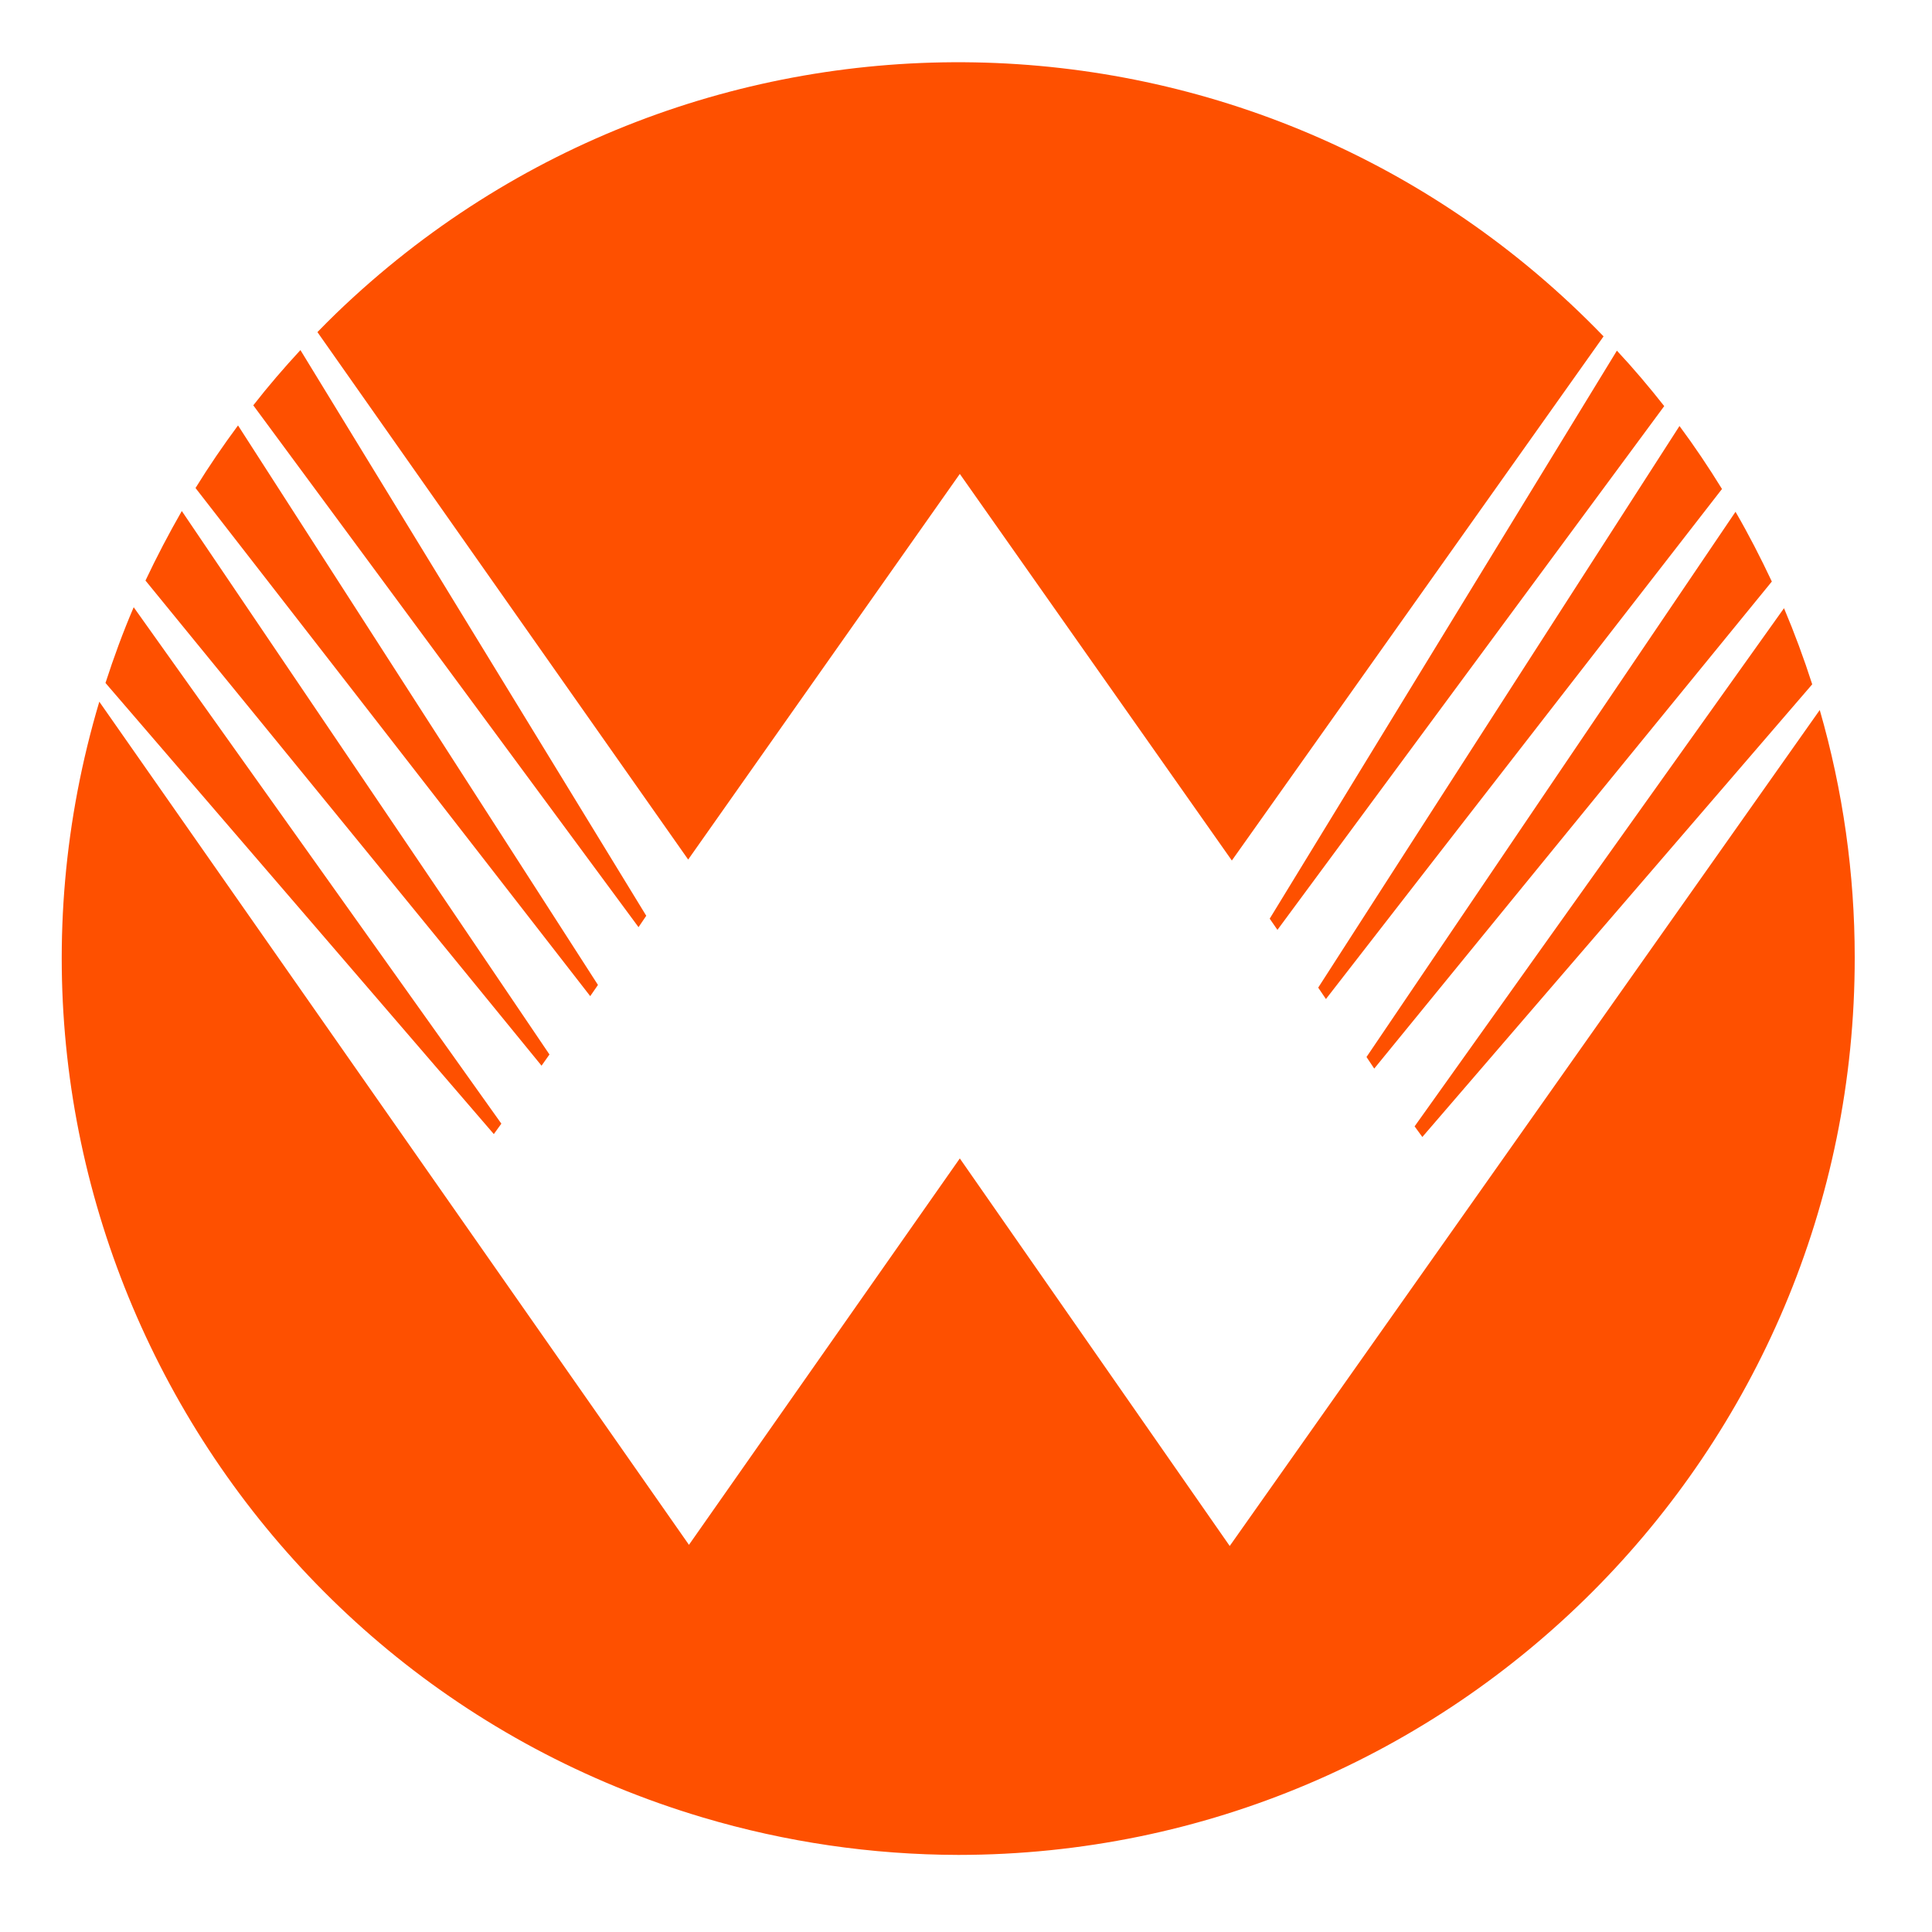
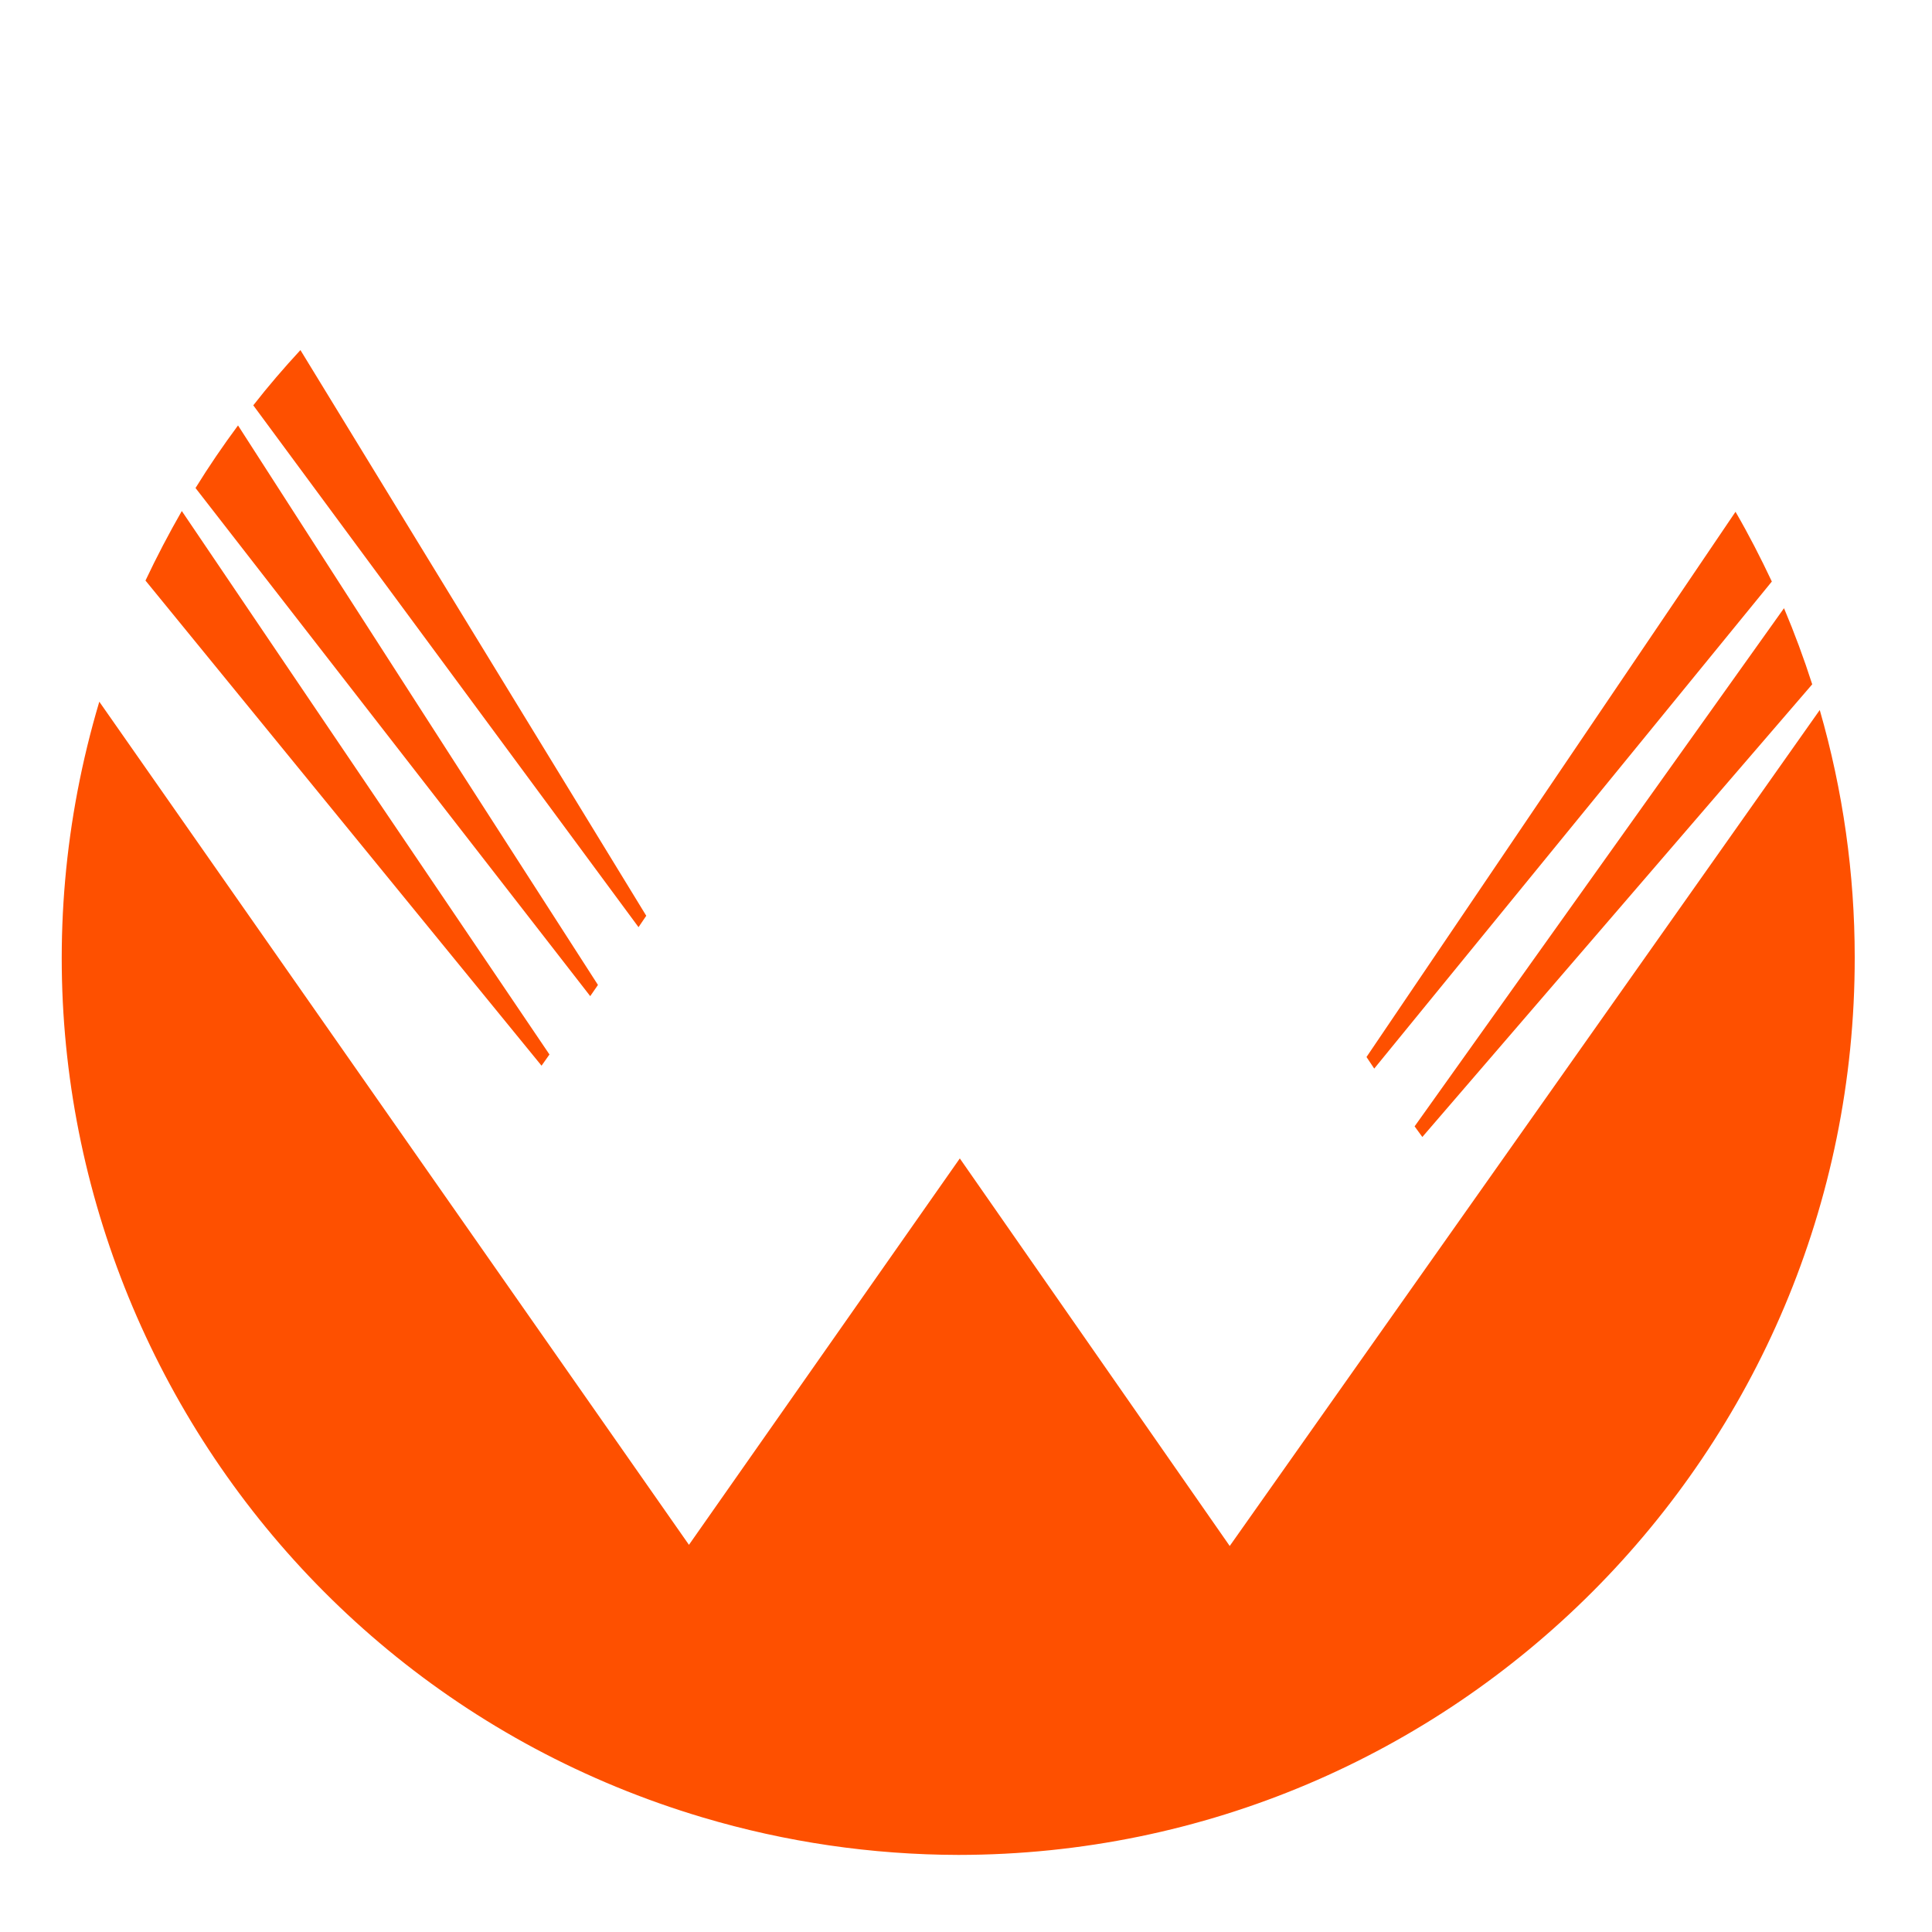
<svg xmlns="http://www.w3.org/2000/svg" version="1.1" id="圖層_1" x="0px" y="0px" viewBox="0 0 100 100" style="enable-background:new 0 0 100 100;" xml:space="preserve">
  <style type="text/css">
	.st0{fill:#FE5000;}
</style>
-   <path id="路径_14" class="st0" d="M49.68,24.53l14.08,20.01L83,17.41C65.21-1.03,35.85-1.57,17.4,16.22  c-0.33,0.32-0.65,0.64-0.97,0.97l19.19,27.3L49.68,24.53z" />
  <path id="路径_15" class="st0" d="M49.61,96.01C75.25,95.99,96.02,75.19,96,49.55c0-4.33-0.61-8.64-1.81-12.8L63.65,80.02  L49.68,59.96l-14.02,20L5.14,36.32c-7.32,24.57,6.66,50.43,31.23,57.75C40.67,95.35,45.12,96,49.61,96.01L49.61,96.01z" />
-   <path id="路径_16" class="st0" d="M66.12,48.13l20.02-27.11c-0.78-0.99-1.59-1.95-2.45-2.87l-17.97,29.4L66.12,48.13z" />
  <path id="路径_17" class="st0" d="M73.62,58.85L93.8,35.42c-0.43-1.34-0.92-2.66-1.46-3.94L73.22,58.3L73.62,58.85z" />
  <path id="路径_18" class="st0" d="M71.13,55.31L91.71,30.1c-0.58-1.23-1.2-2.44-1.88-3.61L70.73,54.71L71.13,55.31z" />
-   <path id="路径_19" class="st0" d="M68.63,51.71l20.5-26.4c-0.69-1.12-1.42-2.21-2.2-3.26L68.23,51.12L68.63,51.71z" />
  <path id="路径_20" class="st0" d="M33.45,47.4L15.55,18.12c-0.85,0.92-1.67,1.87-2.44,2.86l19.94,27.01L33.45,47.4z" />
-   <path id="路径_21" class="st0" d="M25.95,58.16L6.92,31.43c-0.55,1.28-1.03,2.59-1.46,3.92l20.1,23.35L25.95,58.16z" />
  <path id="路径_22" class="st0" d="M28.44,54.58L9.41,26.45c-0.67,1.17-1.3,2.37-1.88,3.6l20.5,25.11L28.44,54.58z" />
  <path id="路径_23" class="st0" d="M30.95,50.98L12.32,22.02c-0.77,1.04-1.51,2.12-2.2,3.24l20.43,26.3L30.95,50.98z" />
</svg>